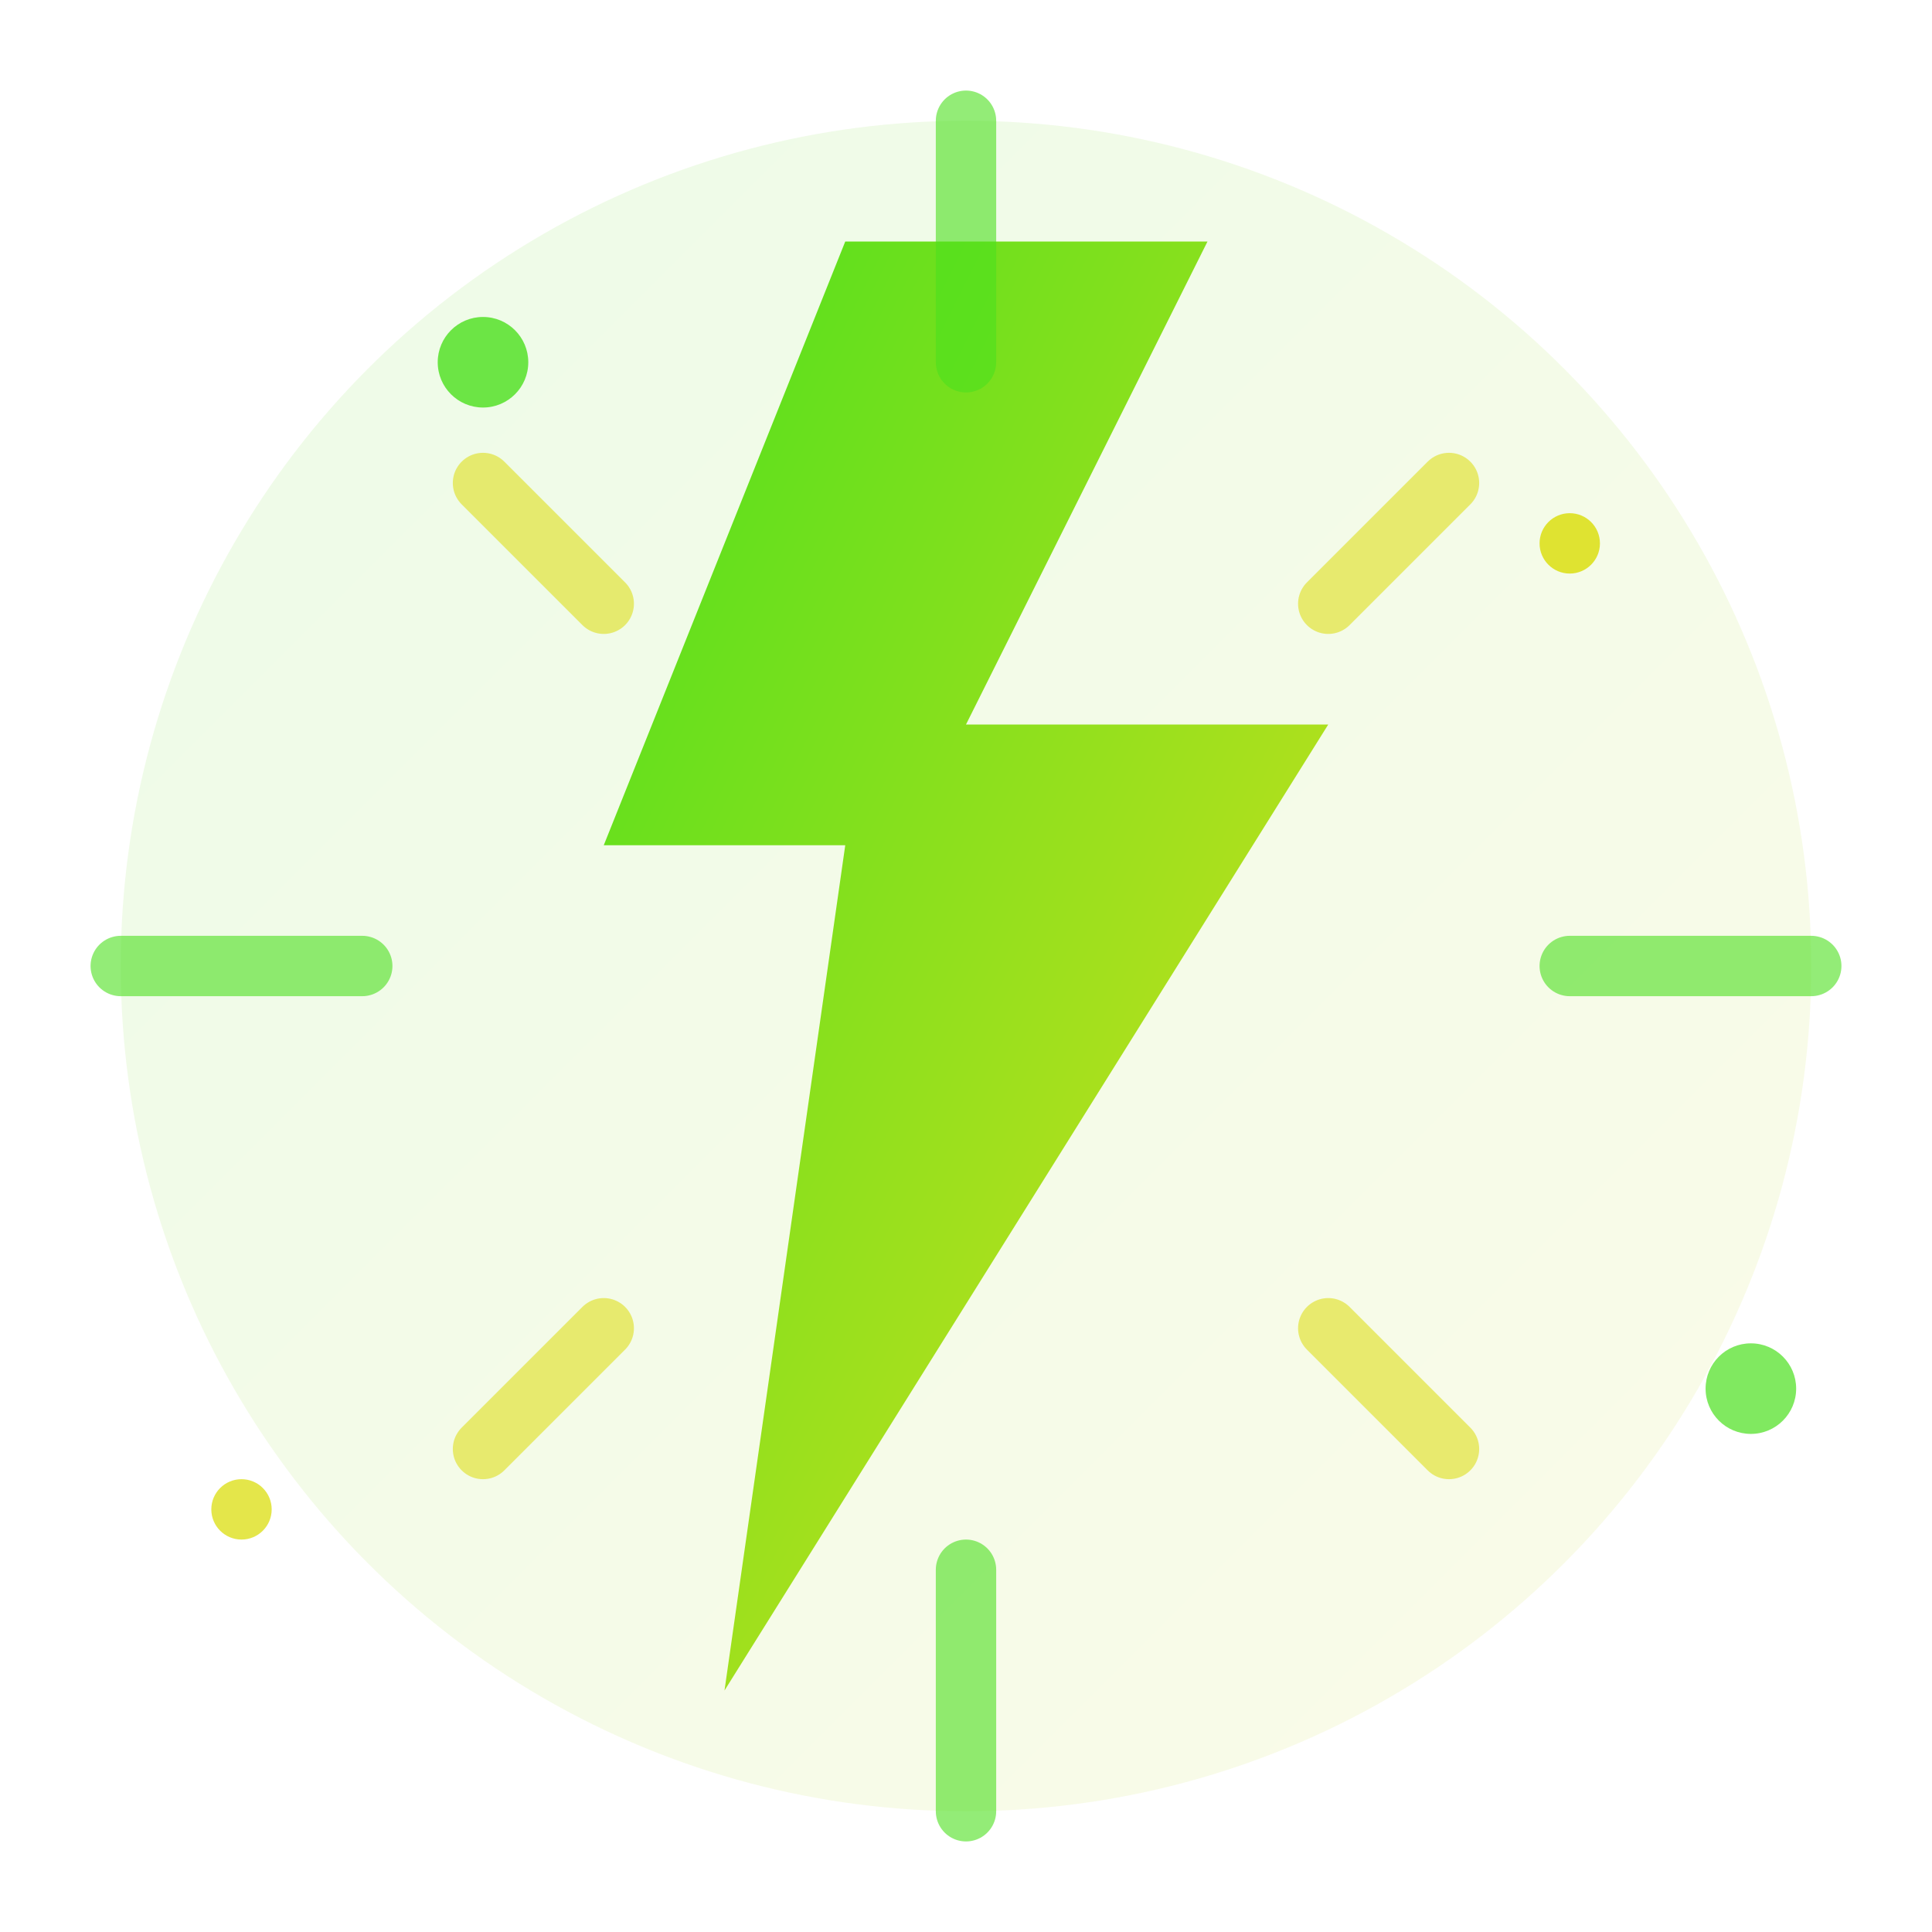
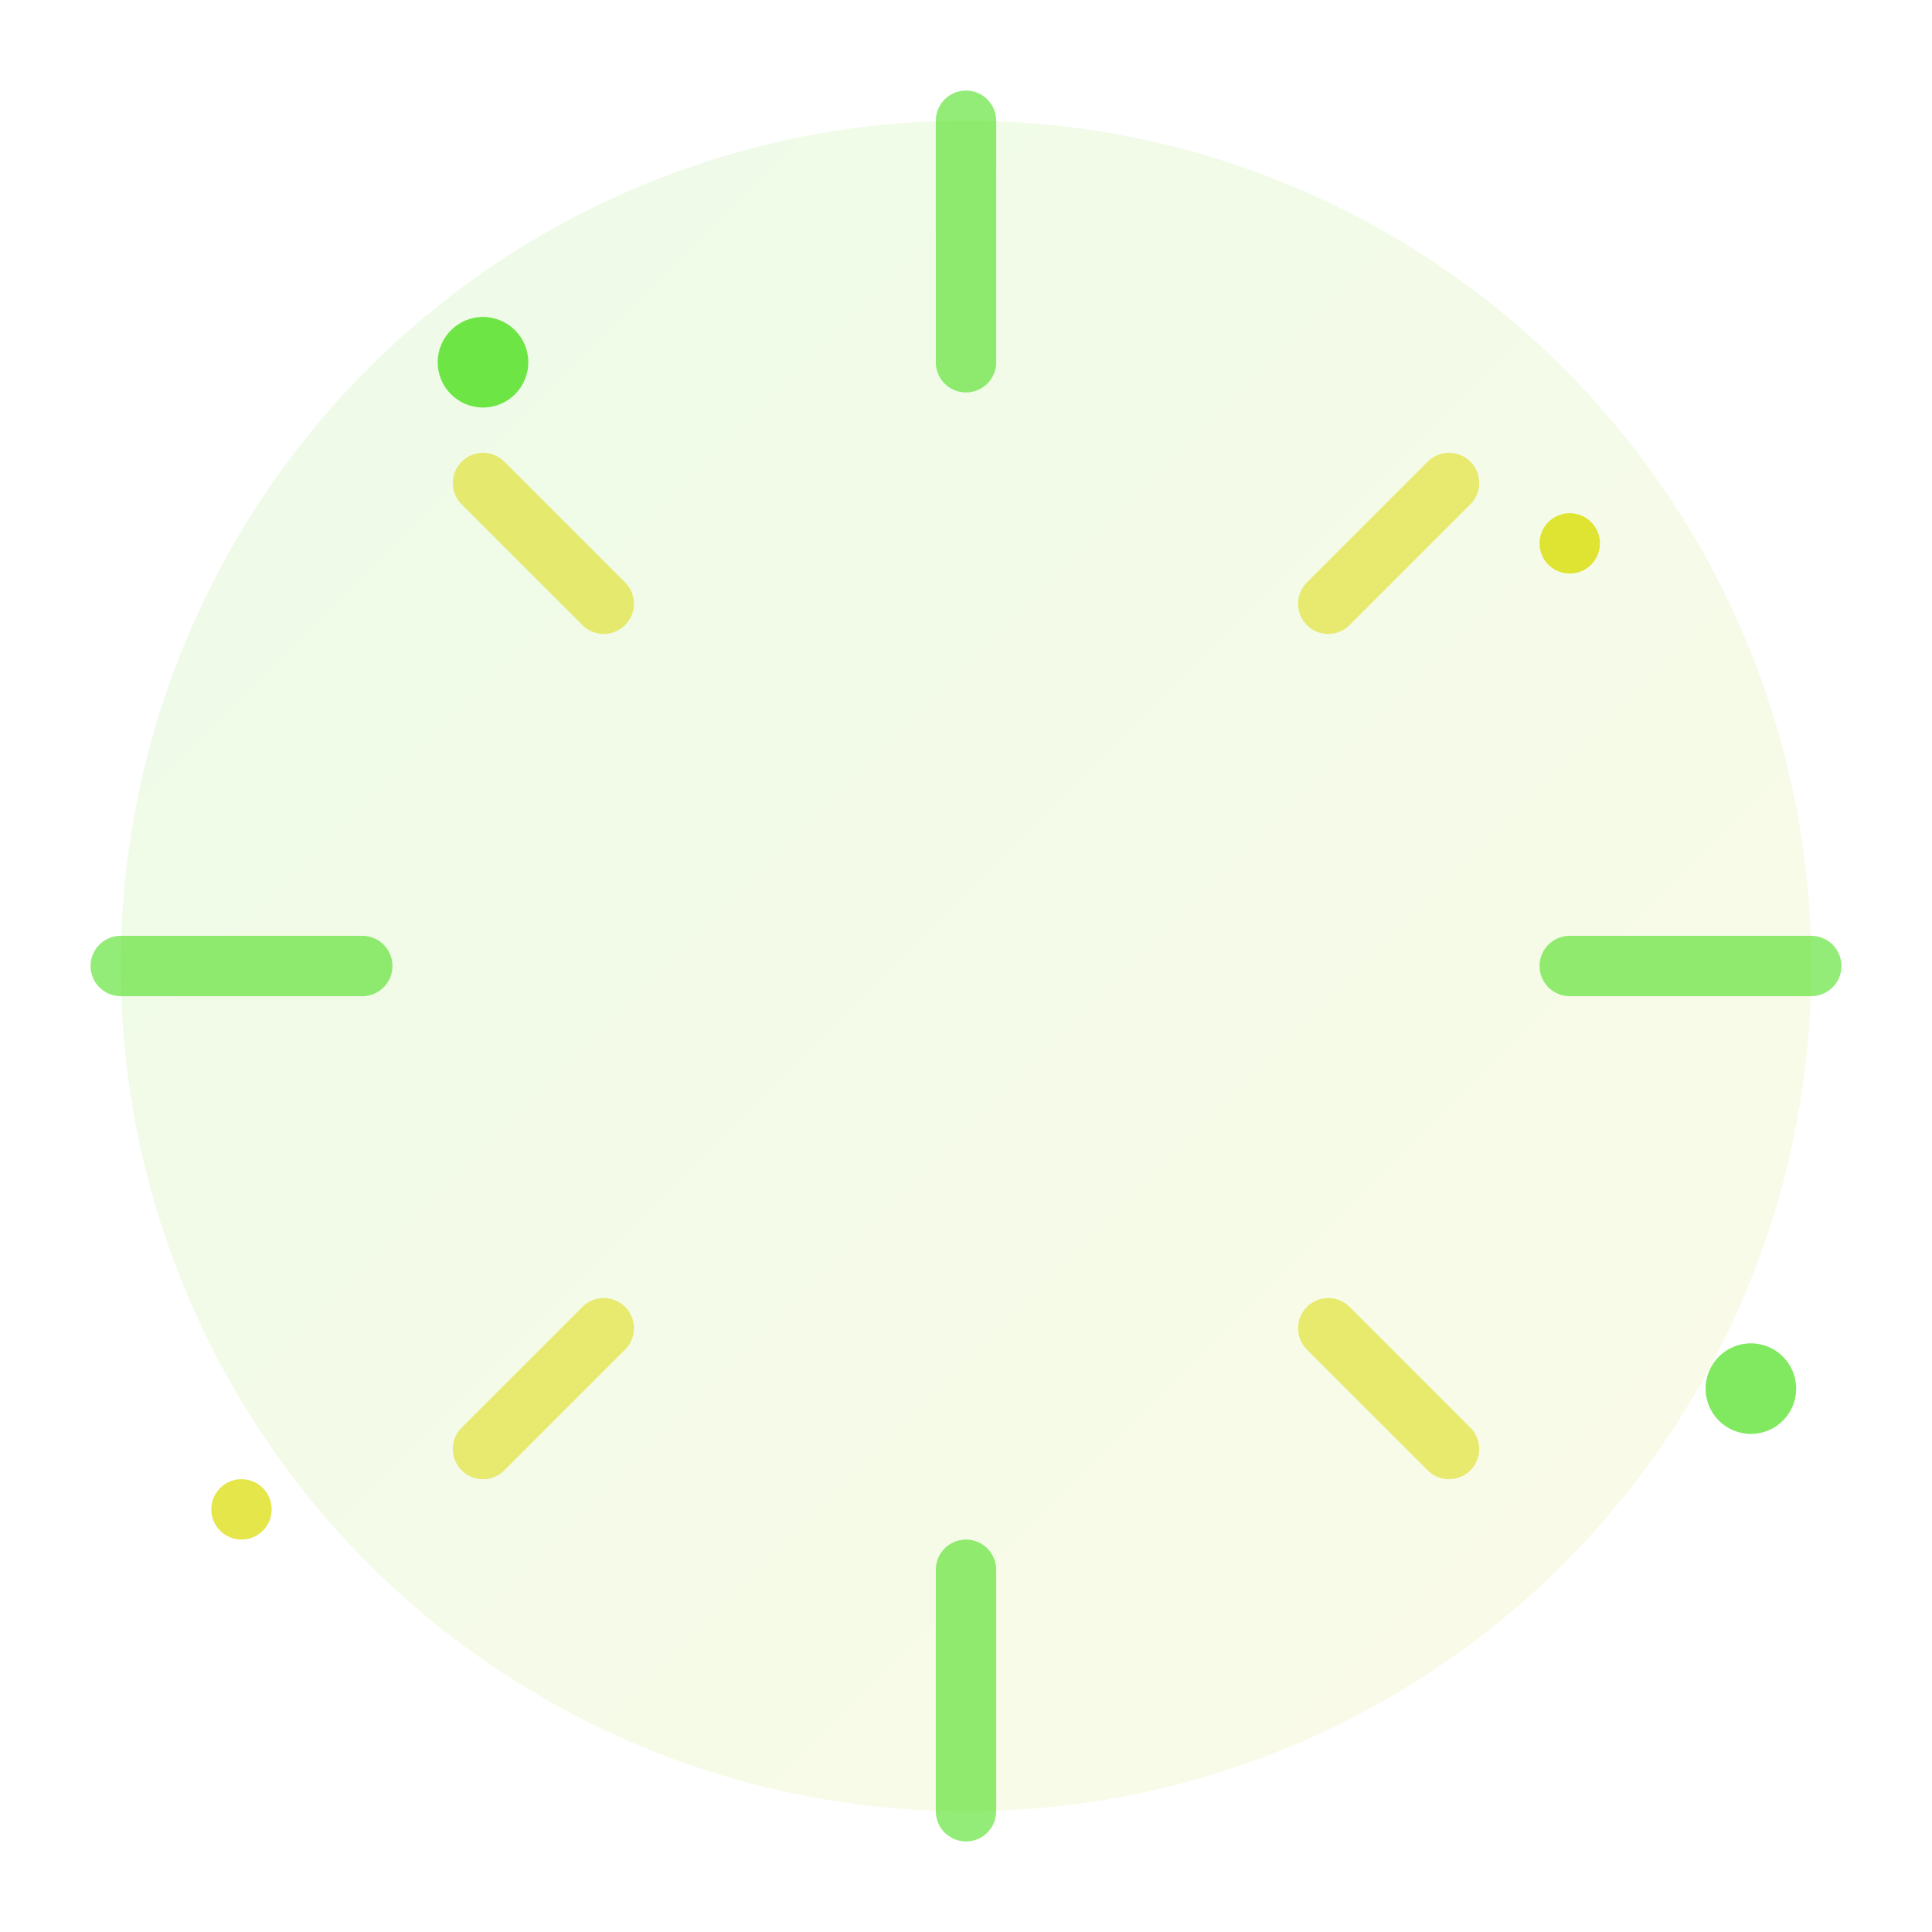
<svg xmlns="http://www.w3.org/2000/svg" viewBox="0 0 64 64" width="64" height="64">
  <defs>
    <linearGradient id="energyGradient" x1="0%" y1="0%" x2="100%" y2="100%">
      <stop offset="0%" style="stop-color:#4be01d;stop-opacity:1" />
      <stop offset="100%" style="stop-color:#dde01d;stop-opacity:1" />
    </linearGradient>
  </defs>
  <circle cx="32" cy="32" r="28" fill="url(#energyGradient)" opacity="0.1" />
-   <path d="M28 8 L20 28 L28 28 L24 56 L44 24 L32 24 L40 8 Z" fill="url(#energyGradient)" />
  <g opacity="0.6">
    <line x1="32" y1="4" x2="32" y2="12" stroke="#4be01d" stroke-width="2" stroke-linecap="round" />
    <line x1="48" y1="16" x2="44" y2="20" stroke="#dde01d" stroke-width="2" stroke-linecap="round" />
    <line x1="60" y1="32" x2="52" y2="32" stroke="#4be01d" stroke-width="2" stroke-linecap="round" />
    <line x1="48" y1="48" x2="44" y2="44" stroke="#dde01d" stroke-width="2" stroke-linecap="round" />
    <line x1="32" y1="60" x2="32" y2="52" stroke="#4be01d" stroke-width="2" stroke-linecap="round" />
    <line x1="16" y1="48" x2="20" y2="44" stroke="#dde01d" stroke-width="2" stroke-linecap="round" />
    <line x1="4" y1="32" x2="12" y2="32" stroke="#4be01d" stroke-width="2" stroke-linecap="round" />
    <line x1="16" y1="16" x2="20" y2="20" stroke="#dde01d" stroke-width="2" stroke-linecap="round" />
  </g>
  <circle cx="16" cy="12" r="1.5" fill="#4be01d" opacity="0.8" />
  <circle cx="52" cy="18" r="1" fill="#dde01d" opacity="0.9" />
  <circle cx="58" cy="46" r="1.5" fill="#4be01d" opacity="0.7" />
  <circle cx="8" cy="50" r="1" fill="#dde01d" opacity="0.8" />
</svg>